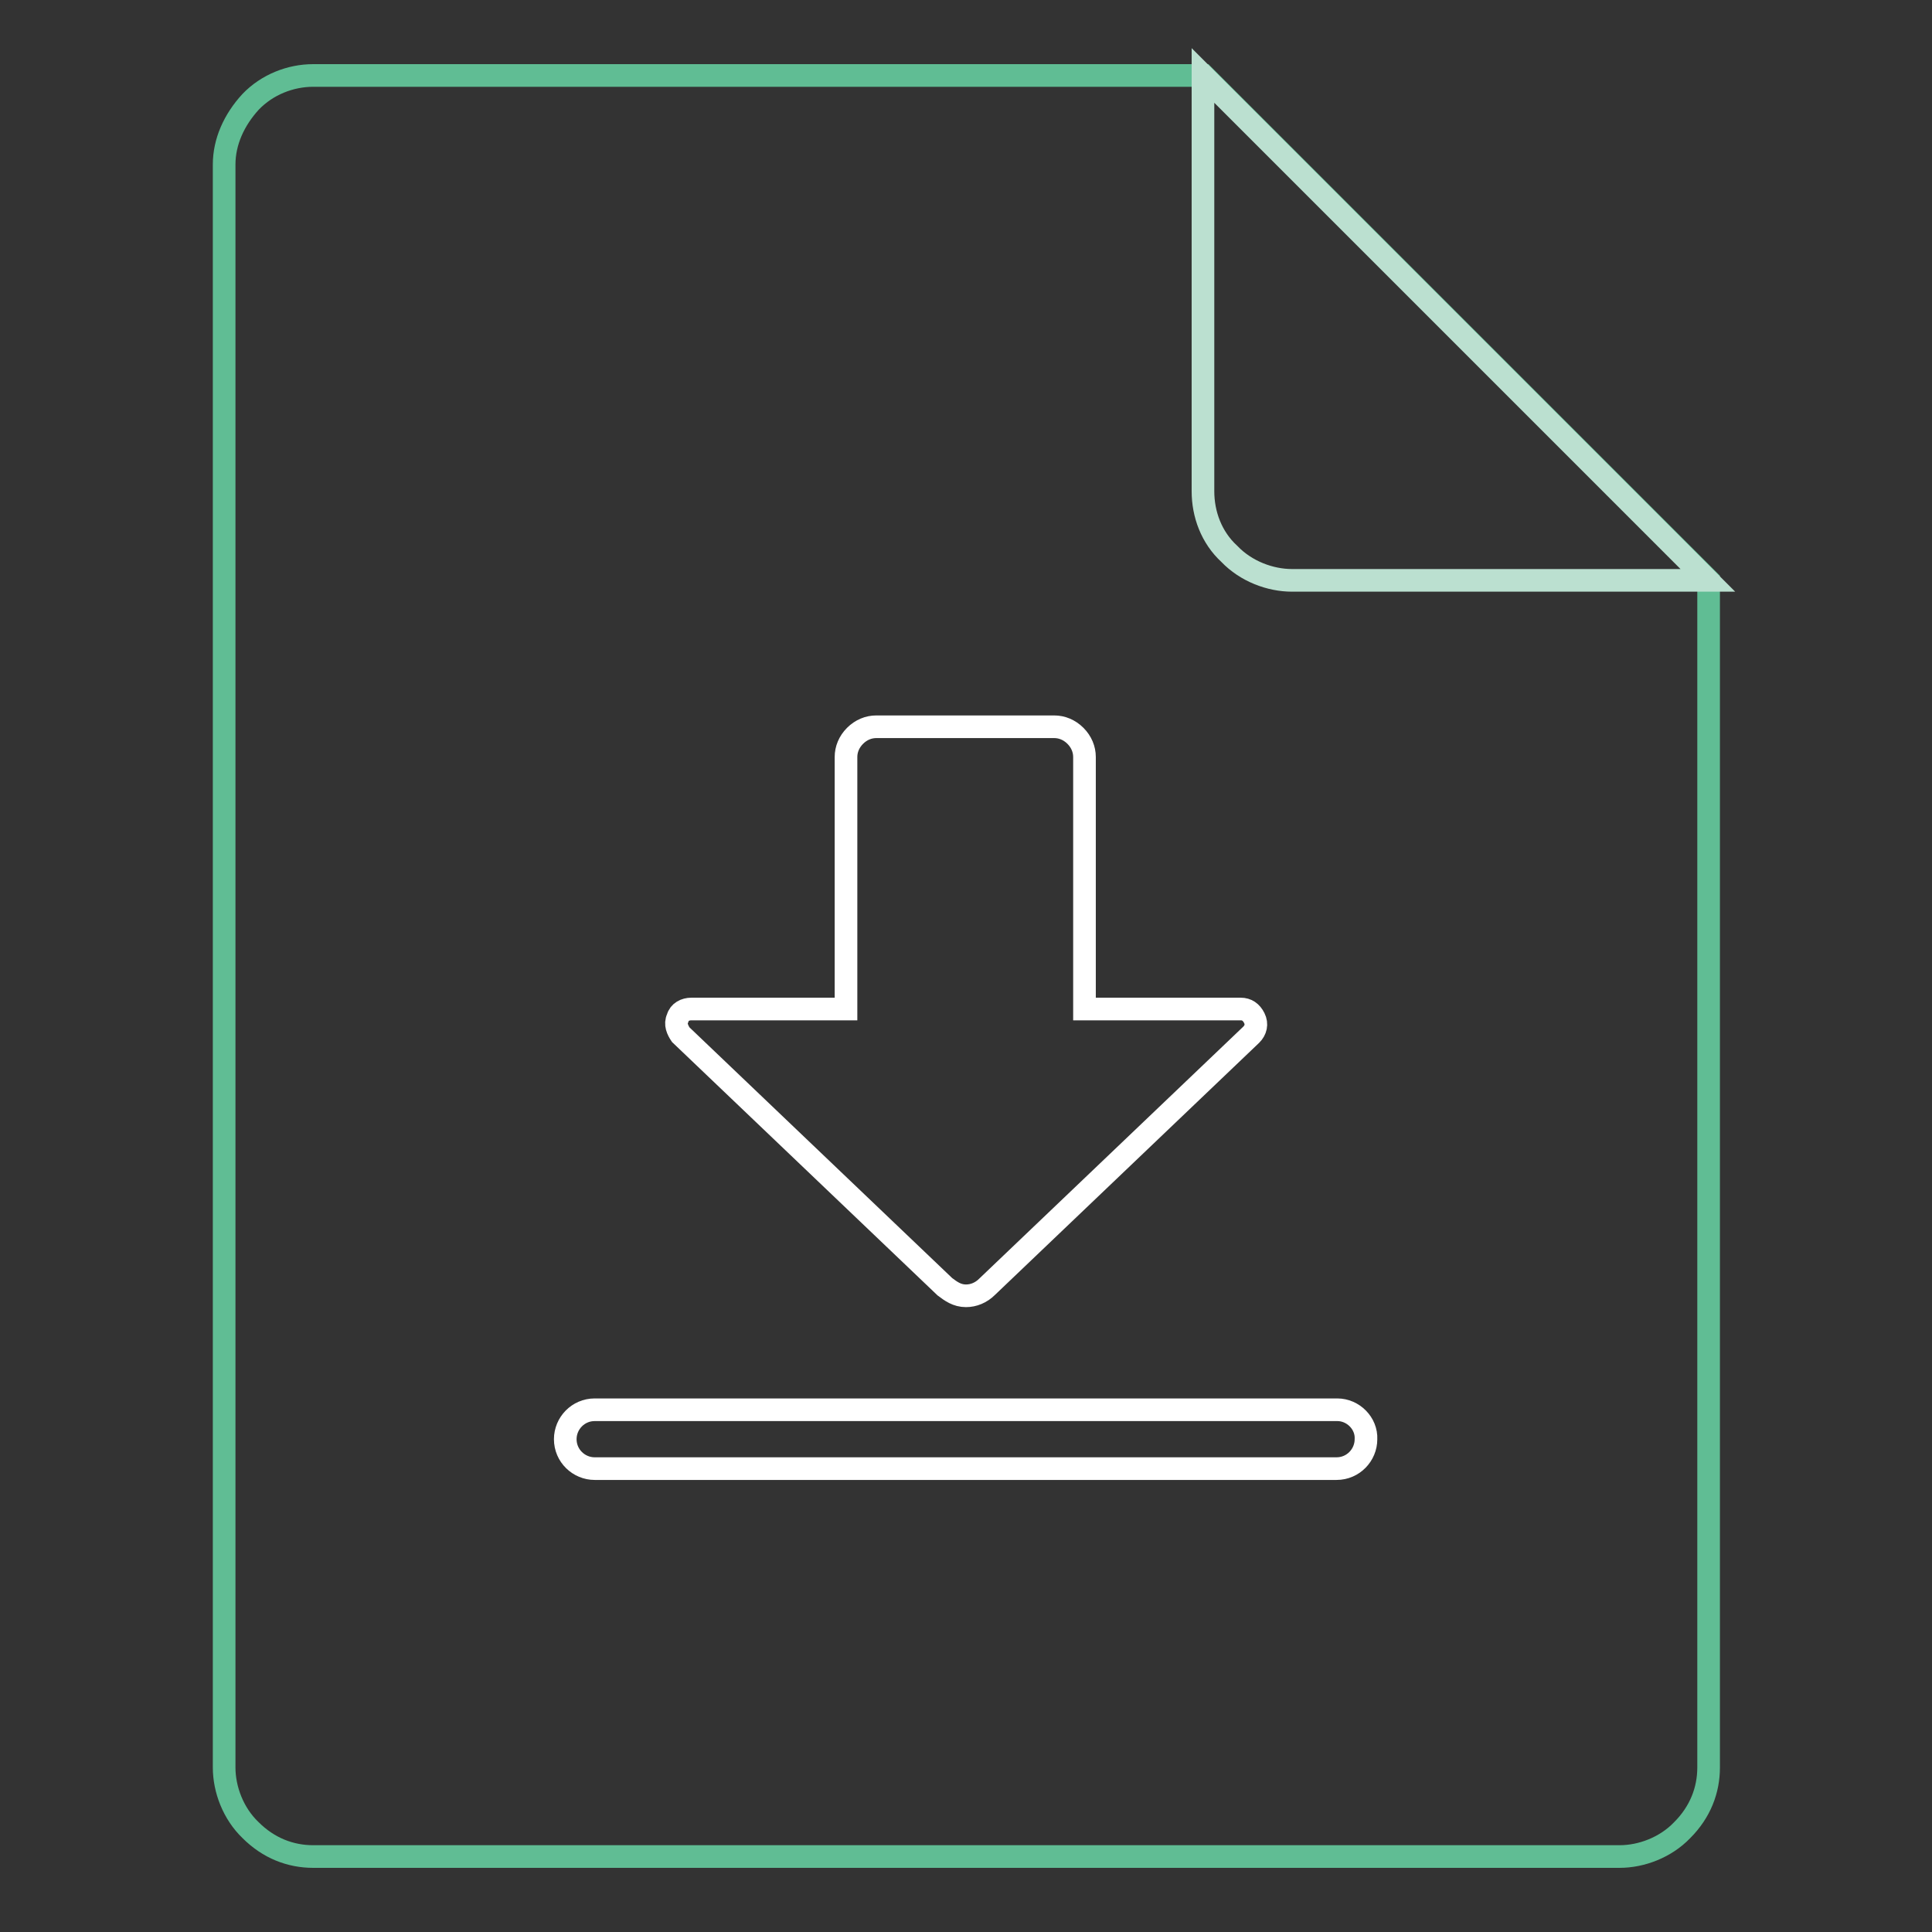
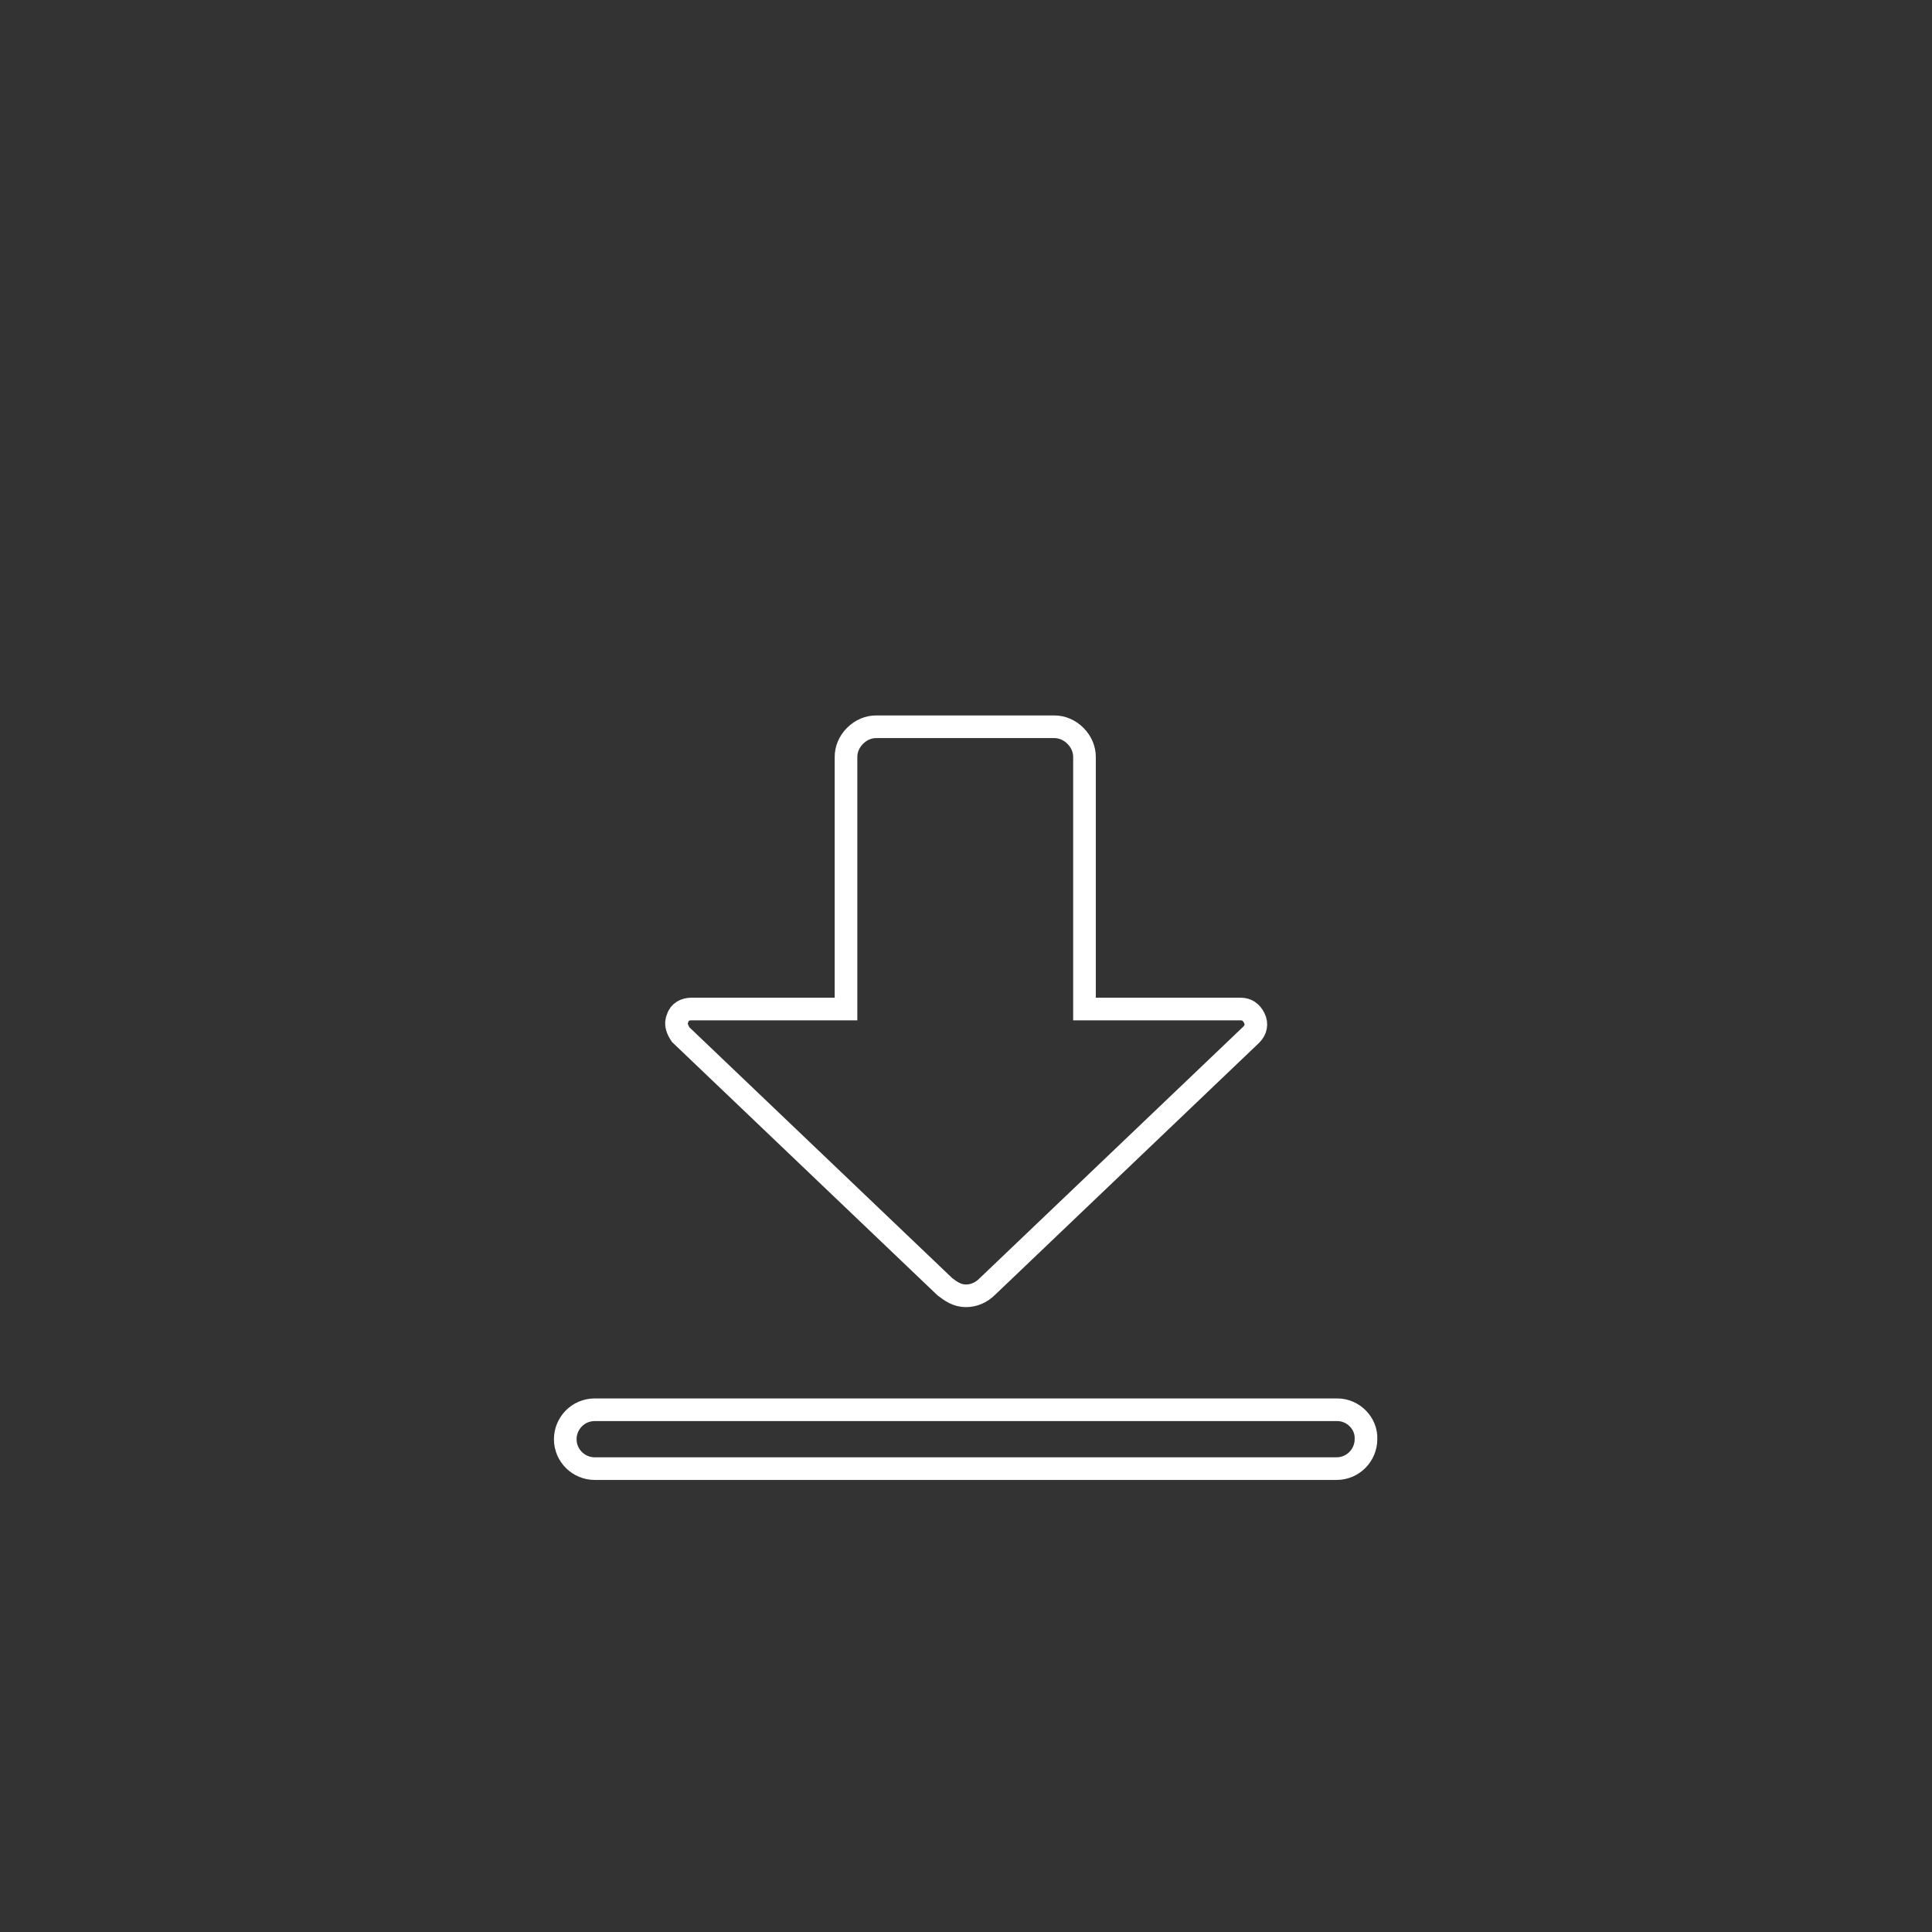
<svg xmlns="http://www.w3.org/2000/svg" version="1.1" x="0px" y="0px" viewBox="0 0 256 256" enable-background="new 0 0 256 256" xml:space="preserve">
  <rect x="0" y="0" width="256" height="256" fill="#333333" stroke="none" />
  <g>
-     <path stroke-width="3" fill-opacity="0" stroke="#60bd94" d="M41.5,10c-3,0-6.1,1.2-8.3,3.5c-2.2,2.4-3.5,5.3-3.5,8.3v212.4c0,2.9,1.2,6.1,3.5,8.3 c2.4,2.4,5.3,3.5,8.3,3.5h173.1c2.9,0,6.1-1.2,8.3-3.5c2.4-2.4,3.5-5.3,3.5-8.3V76.9L159.5,10H41.5z" />
-     <path stroke-width="3" fill-opacity="0" stroke="#bbe0d0" d="M226.3,76.9h-55.1c-2.9,0-6.1-1.2-8.3-3.5c-2.4-2.2-3.5-5.3-3.5-8.3V10L226.3,76.9z" />
    <path stroke-width="3" fill-opacity="0" stroke="#ffffff" d="M125.2,170.5c0.8,0.6,1.6,1.2,2.8,1.2c1,0,2-0.4,2.8-1.2l35-33.4c0.6-0.6,0.8-1.4,0.4-2.2 c-0.4-0.8-1-1.2-1.8-1.2h-20.7v-33.4c0-1-0.4-2-1.2-2.8s-1.8-1.2-2.8-1.2h-23.6c-1,0-2,0.4-2.8,1.2c-0.8,0.8-1.2,1.8-1.2,2.8v33.4 H91.6c-0.8,0-1.6,0.4-1.8,1.2c-0.4,0.8,0,1.6,0.4,2.2L125.2,170.5z M177.2,186.8H78.8c-2.2,0-3.9,1.8-3.9,3.9 c0,2.2,1.8,3.9,3.9,3.9h98.3c2.2,0,3.9-1.8,3.9-3.9C181.1,188.6,179.3,186.8,177.2,186.8z" />
  </g>
</svg>